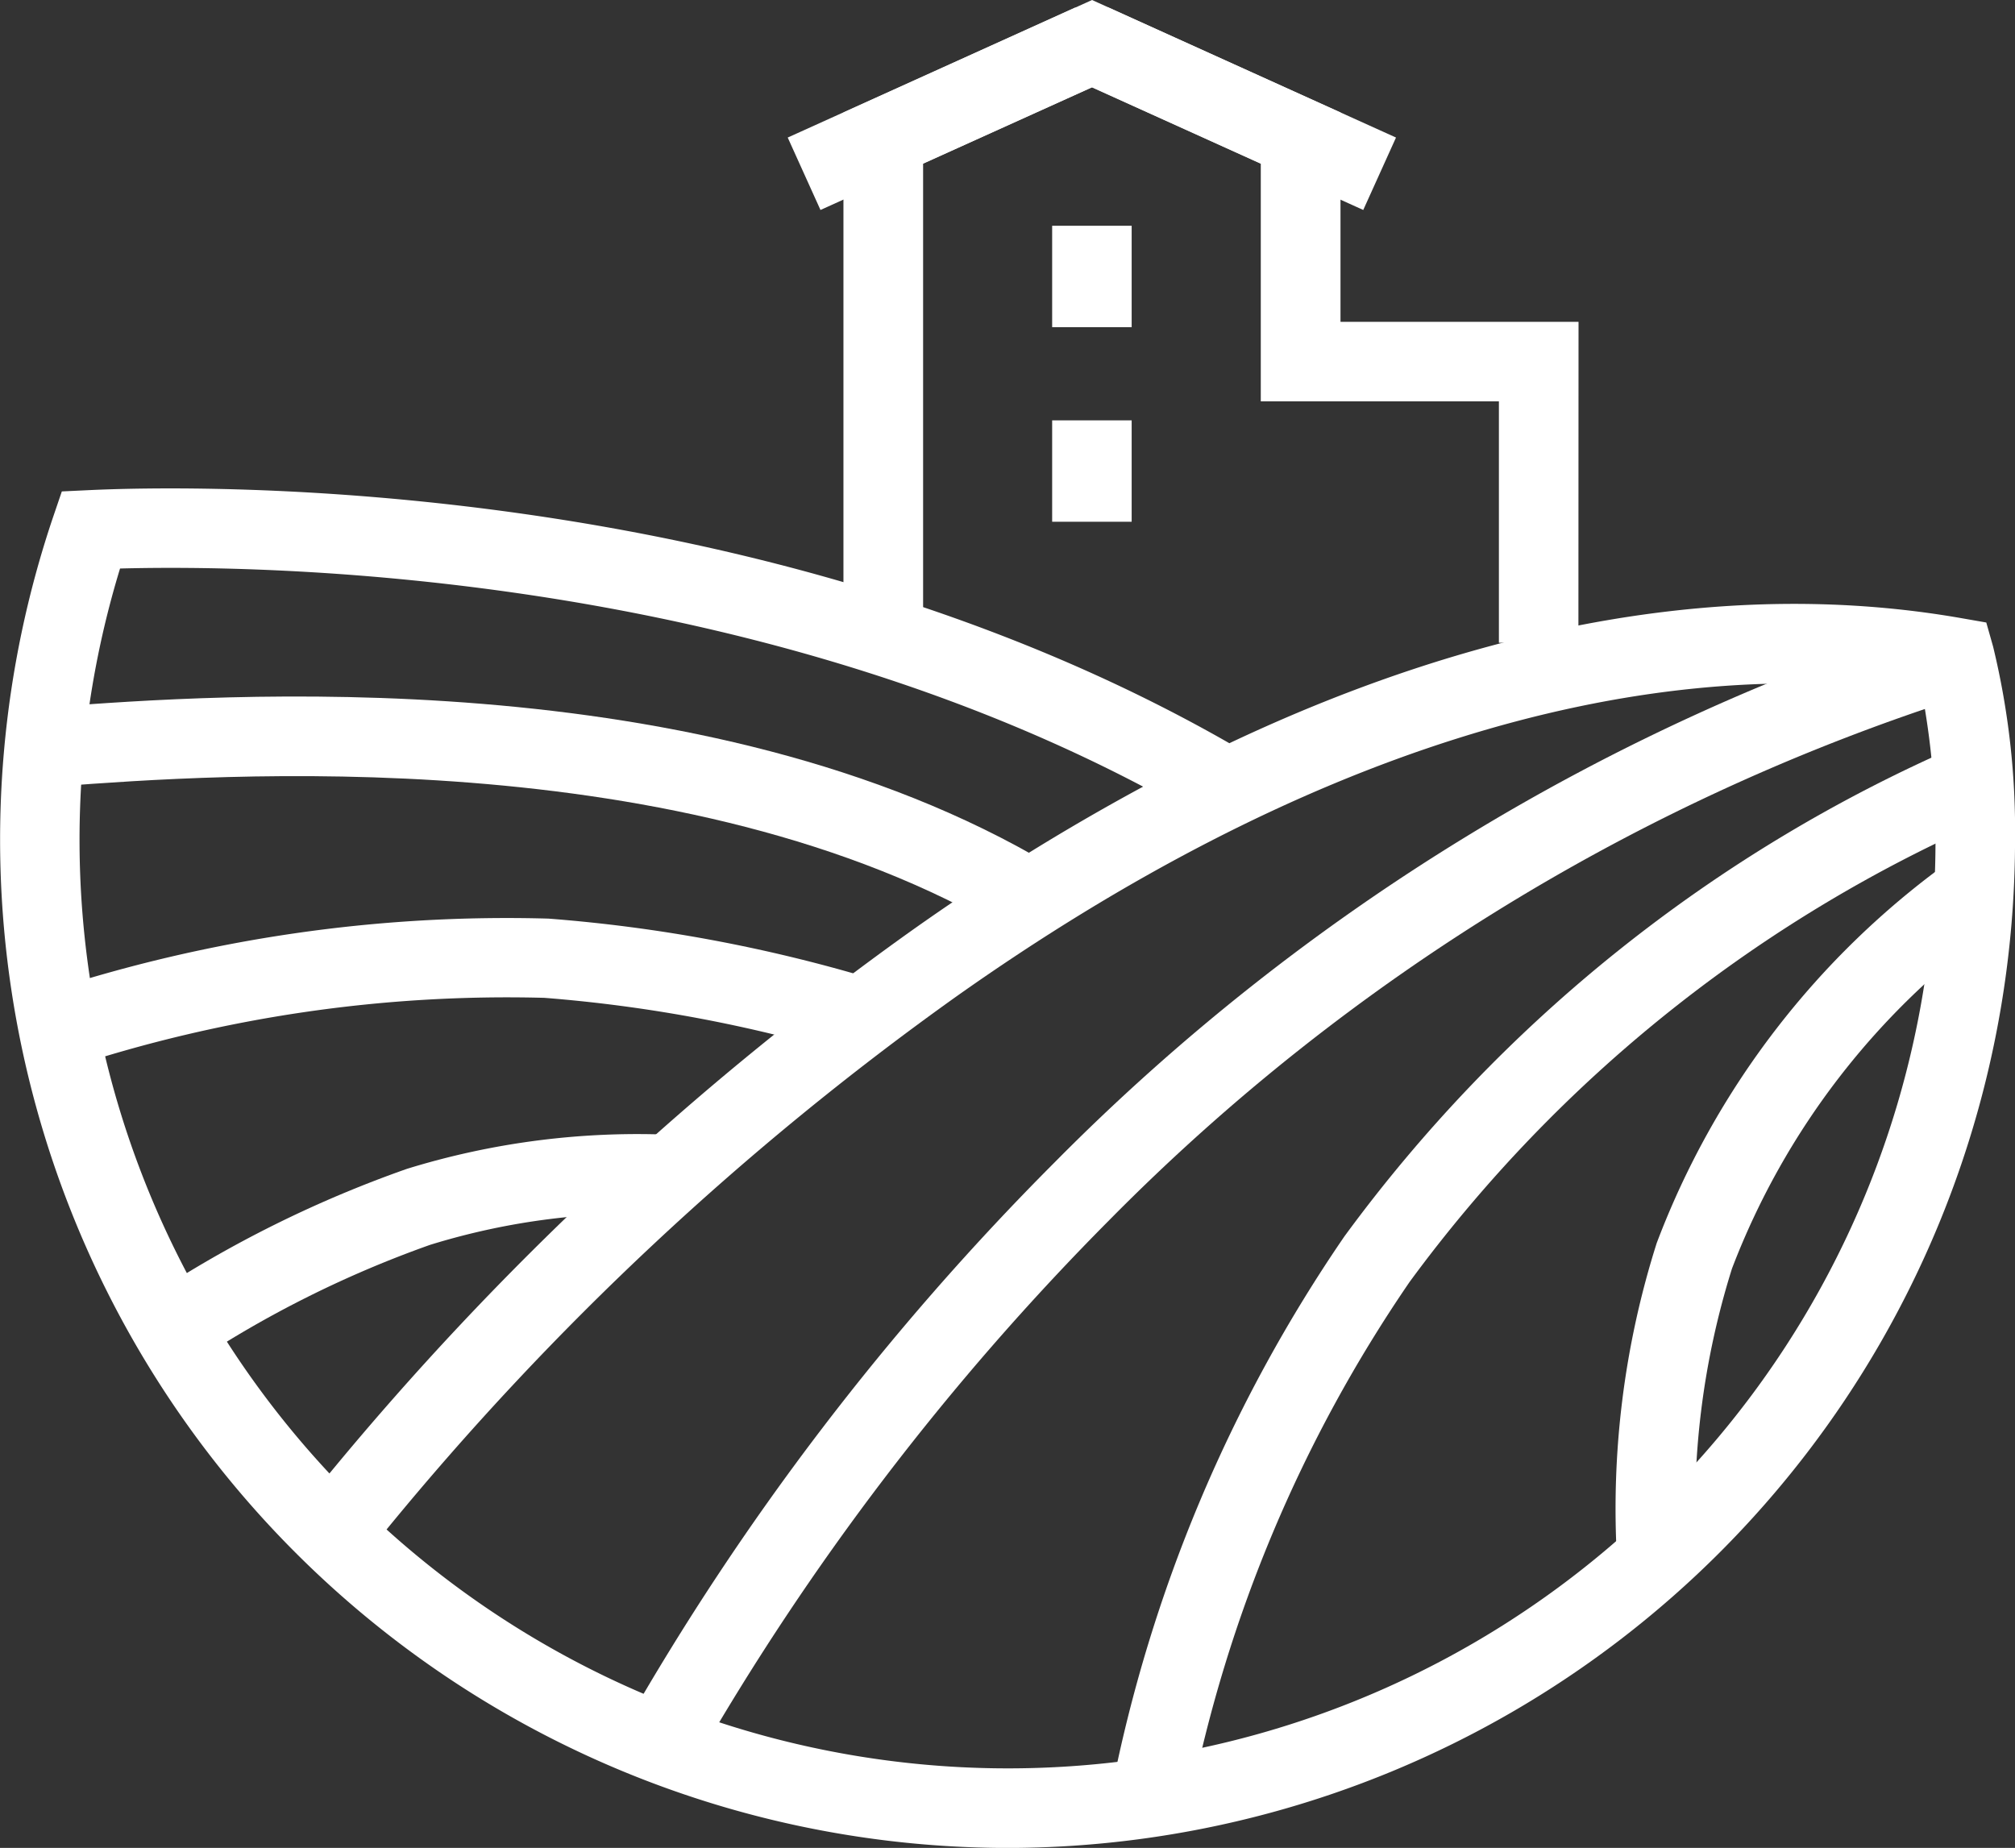
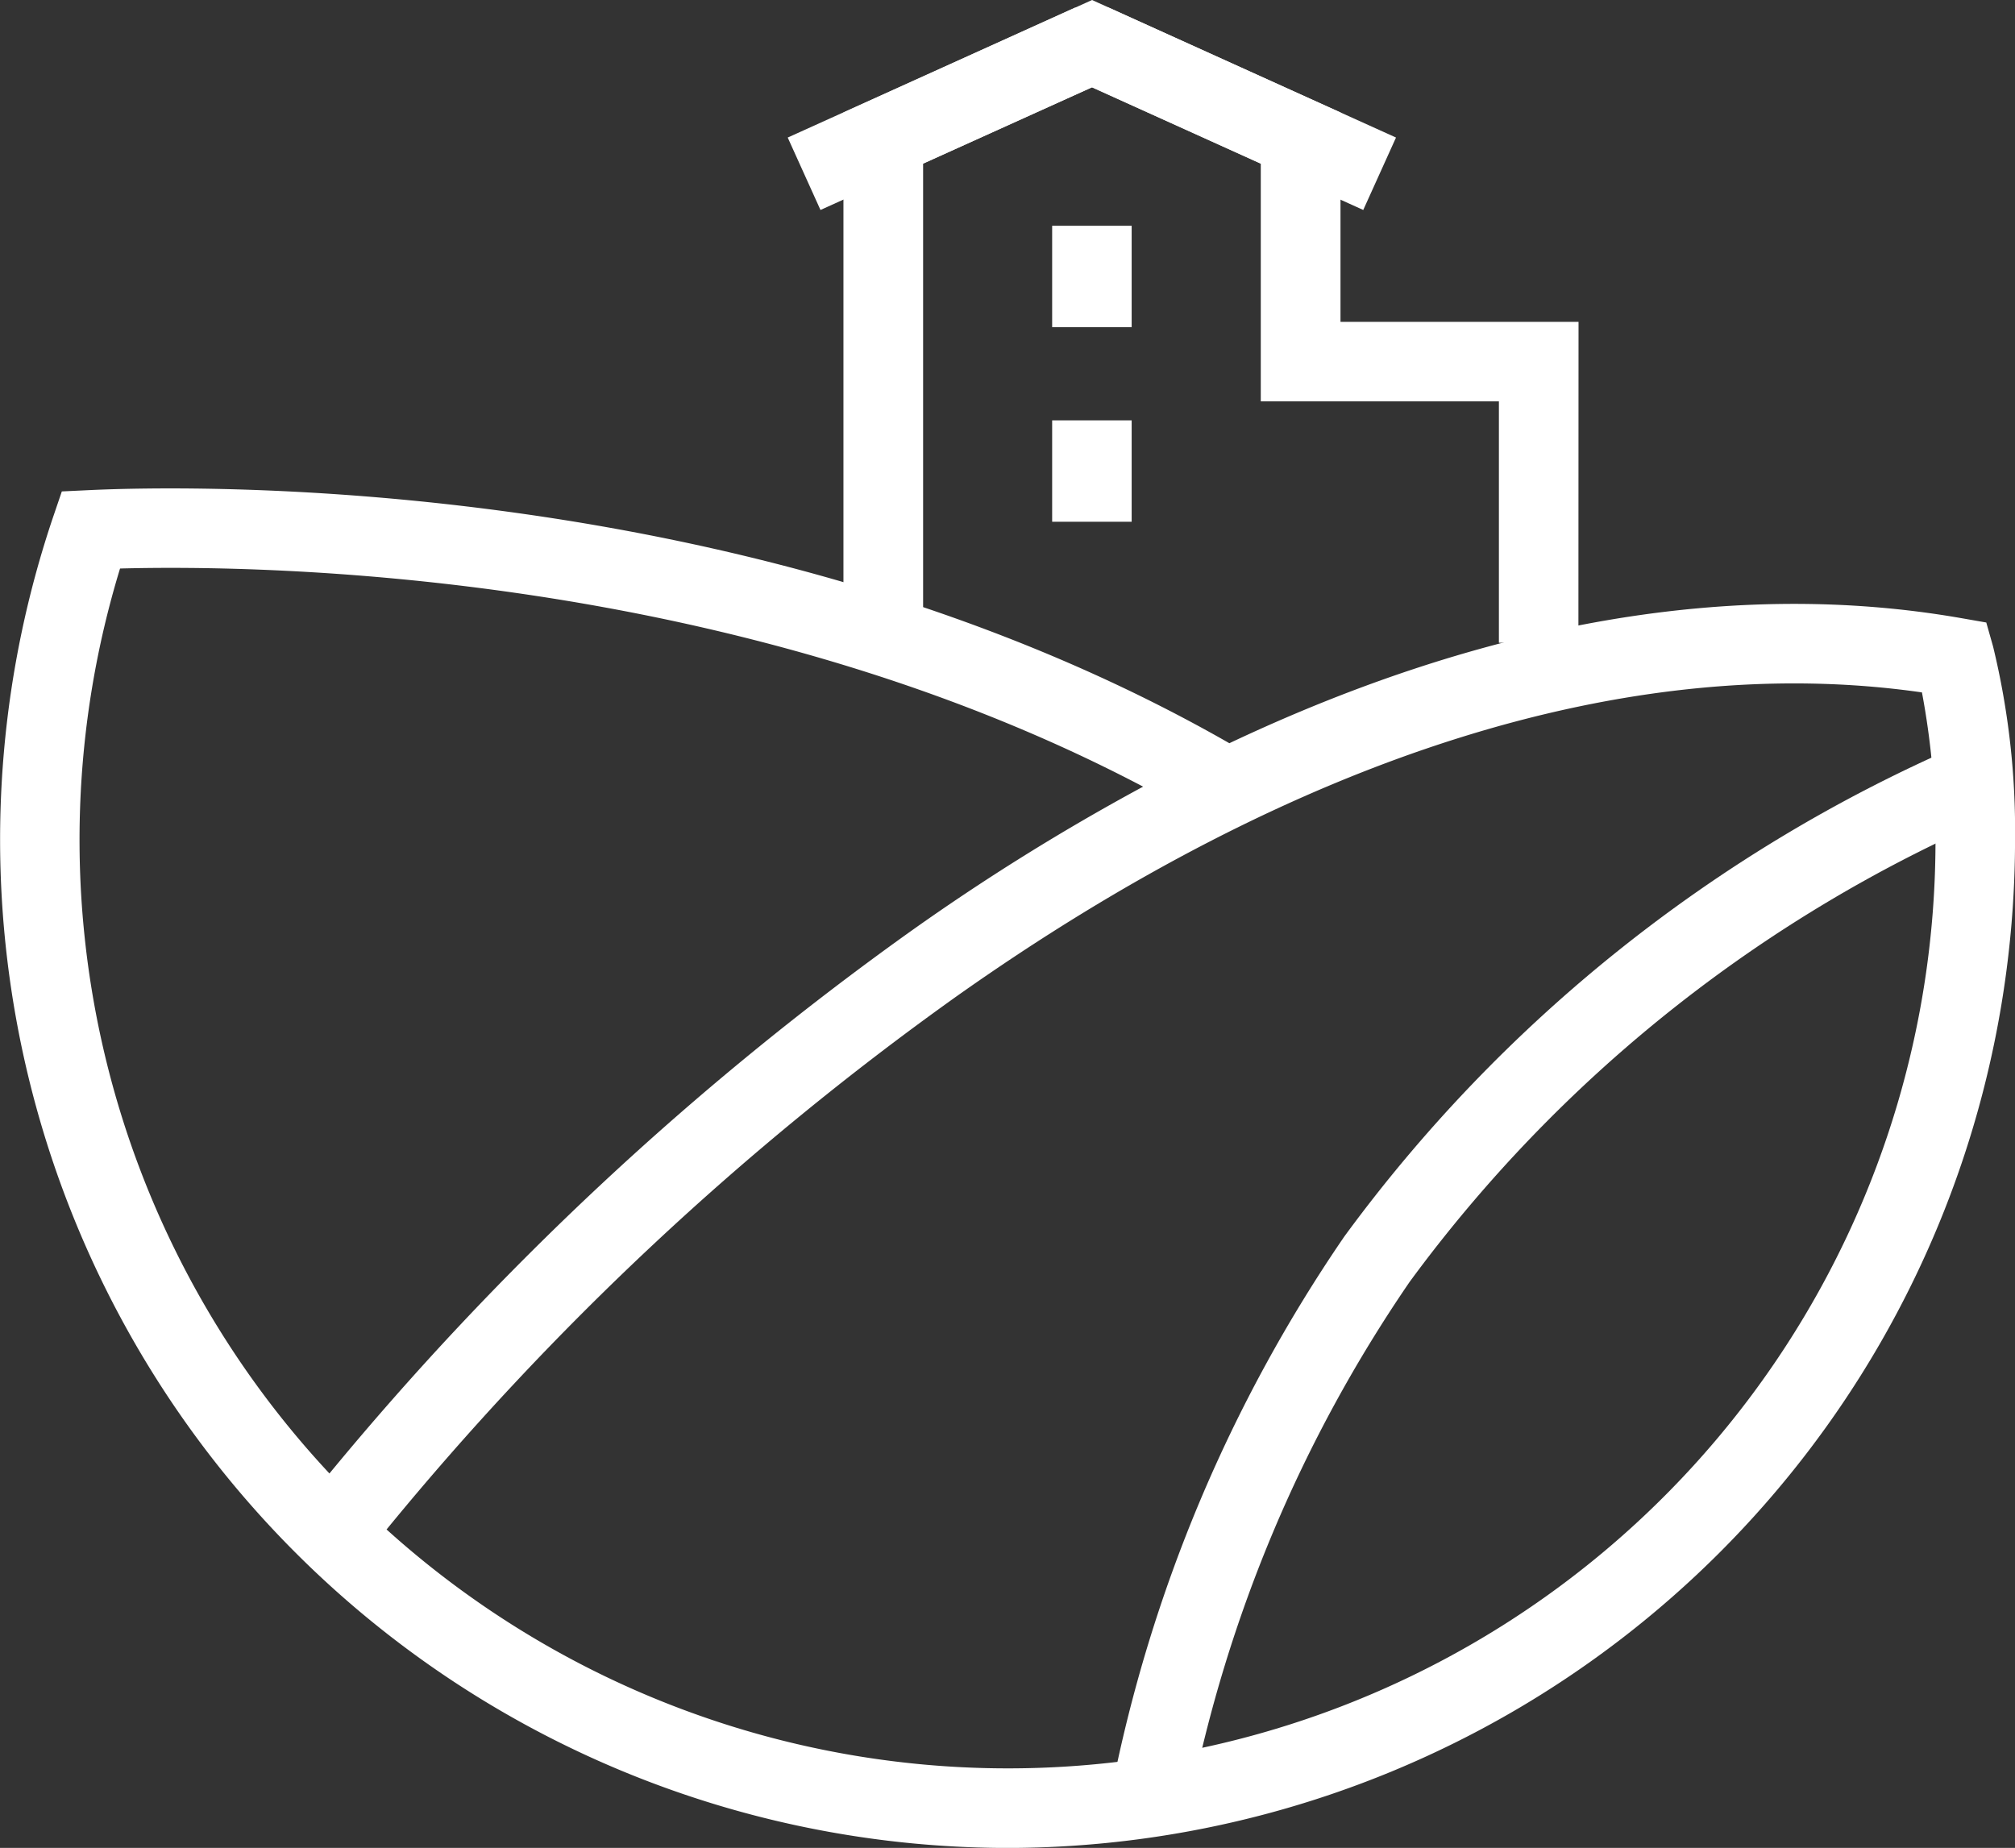
<svg xmlns="http://www.w3.org/2000/svg" width="50.155" height="46" viewBox="0 0 50.155 46">
  <rect x="0" y="0" width="50.155" height="46" fill="#333333" stroke="none" />
  <defs>
    <clipPath id="a">
      <rect width="50.155" height="46" fill="#fff" />
    </clipPath>
  </defs>
  <g transform="translate(0 0)">
    <g transform="translate(0 0)" clip-path="url(#a)">
-       <path d="M17.465,44.058l-1.728-.966a66.455,66.455,0,0,1,10.679-14A54.043,54.043,0,0,1,48.53,15.578l.574,1.894A52.062,52.062,0,0,0,27.806,30.5,65.151,65.151,0,0,0,17.465,44.058" transform="translate(-0.162 -0.161)" fill="#fff" />
      <path d="M29.9,45.125l-1.945-.367a37.062,37.062,0,0,1,5.795-13.787,37.451,37.451,0,0,1,15.3-12.224l.8,1.809A35.449,35.449,0,0,0,35.376,32.1,35.029,35.029,0,0,0,29.9,45.125" transform="translate(-0.287 -0.193)" fill="#fff" />
-       <path d="M40.668,39.074a21.851,21.851,0,0,1,.986-7.908,20.736,20.736,0,0,1,7.3-9.511l1.179,1.59A18.745,18.745,0,0,0,43.528,31.8a19.974,19.974,0,0,0-.885,7.138Z" transform="translate(-0.417 -0.223)" fill="#fff" />
      <path d="M25.077,46.128A25.1,25.1,0,0,1,1.321,13l.218-.64.675-.032C4.92,12.2,18.9,11.934,30.6,18.628c6.4-3.026,12.59-4.1,18.227-3.112l.613.107.17.6a19.426,19.426,0,0,1,.546,4.828A25.106,25.106,0,0,1,25.077,46.128M9.622,38.2A23.087,23.087,0,0,0,48.176,21.05a19.592,19.592,0,0,0-.337-3.687c-7.263-1.043-15.57,1.574-24.061,7.588A73.392,73.392,0,0,0,9.622,38.2M2.988,14.279A23.113,23.113,0,0,0,8.2,36.806a75.775,75.775,0,0,1,14.43-13.47,55.513,55.513,0,0,1,5.823-3.627C18.266,14.35,6.613,14.183,2.988,14.279" transform="translate(0 -0.127)" fill="#fff" />
-       <path d="M25.134,23.412c-8.1-4.825-19.783-3.948-23.622-3.662l-.468.035L.9,17.81l.462-.035c3.994-.3,16.143-1.209,24.783,3.935Z" transform="translate(-0.009 -0.18)" fill="#fff" />
-       <path d="M1.759,26.809l-.594-1.888a36.782,36.782,0,0,1,12.5-1.817,38.156,38.156,0,0,1,8.054,1.5l-.549,1.9a36.1,36.1,0,0,0-7.609-1.428,34.835,34.835,0,0,0-11.8,1.729" transform="translate(-0.012 -0.237)" fill="#fff" />
-       <path d="M4.862,34.219,3.791,32.554a29.094,29.094,0,0,1,6.38-3.165,19.457,19.457,0,0,1,6.628-.844L16.7,30.522a17.457,17.457,0,0,0-5.956.76,27.01,27.01,0,0,0-5.887,2.937" transform="translate(-0.039 -0.294)" fill="#fff" />
      <path d="M39.506,16H37.527V9.991H31.6V4.074l-4.2-1.9-4.205,1.9V16H21.212V2.8L27.4,0l6.184,2.8V8.012h5.925Z" transform="translate(-0.218 0)" fill="#fff" />
      <rect width="7.862" height="1.979" transform="matrix(0.911, -0.412, 0.412, 0.911, 19.607, 3.424)" fill="#fff" />
      <rect width="1.979" height="7.861" transform="matrix(0.412, -0.911, 0.911, 0.412, 26.771, 1.988)" fill="#fff" />
      <rect width="1.979" height="2.524" transform="translate(26.189 5.62)" fill="#fff" />
      <rect width="1.979" height="2.524" transform="translate(26.189 10.464)" fill="#fff" />
    </g>
  </g>
</svg>